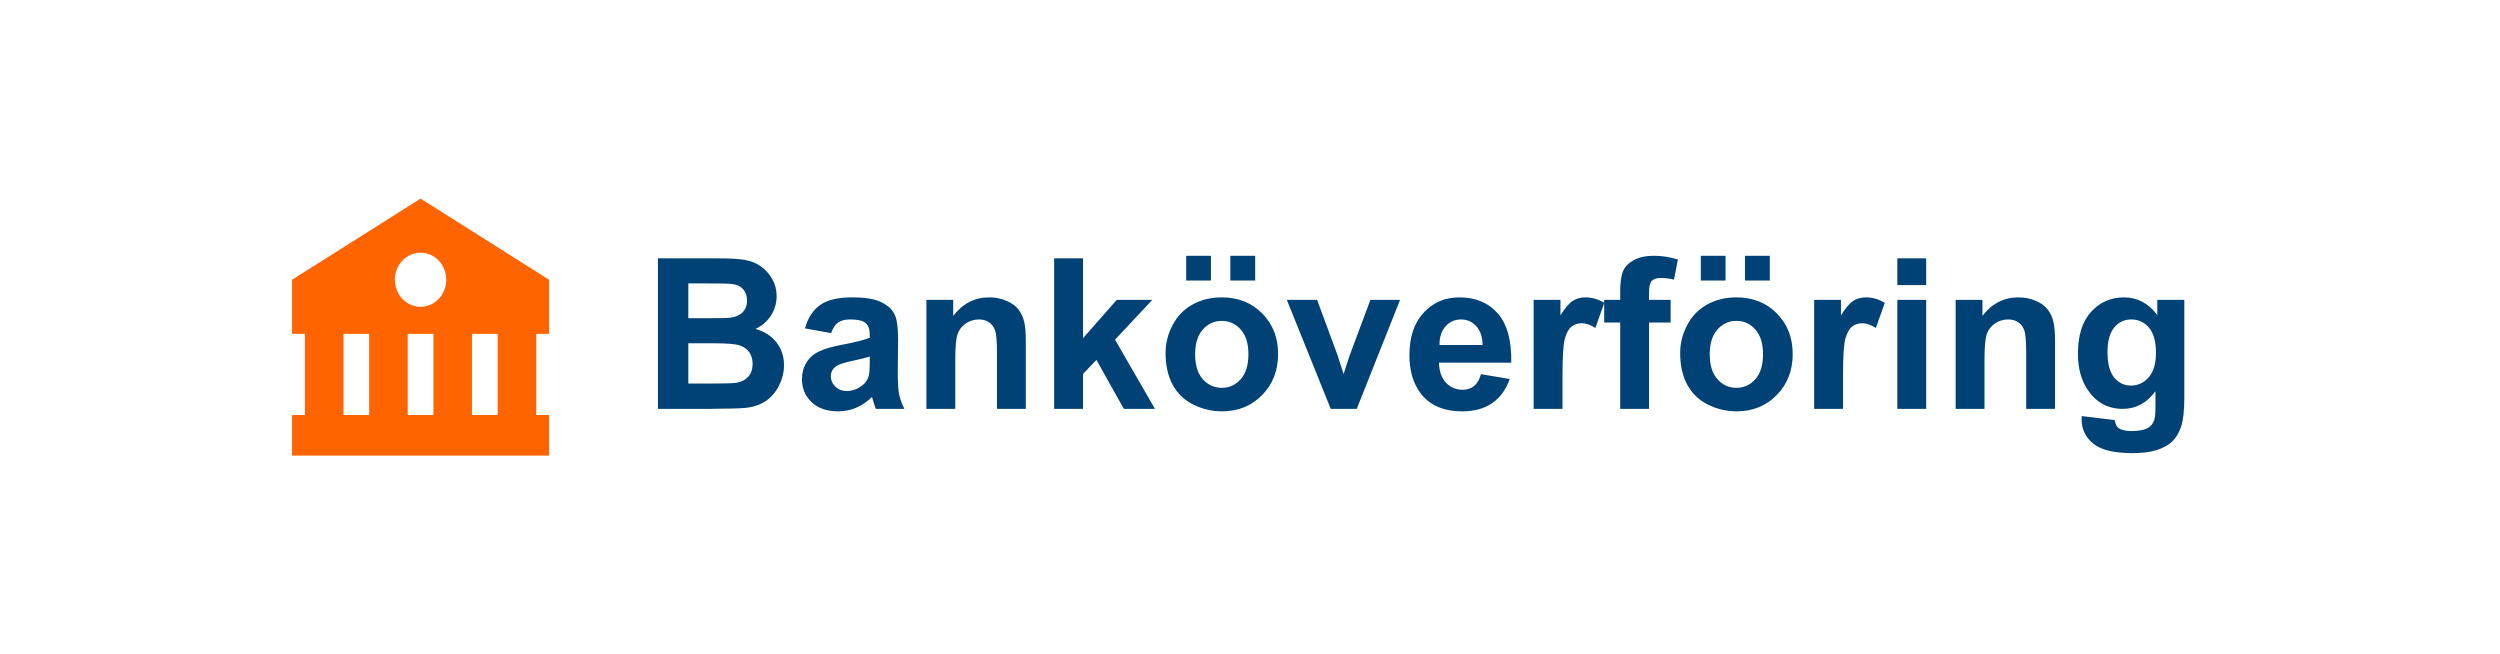
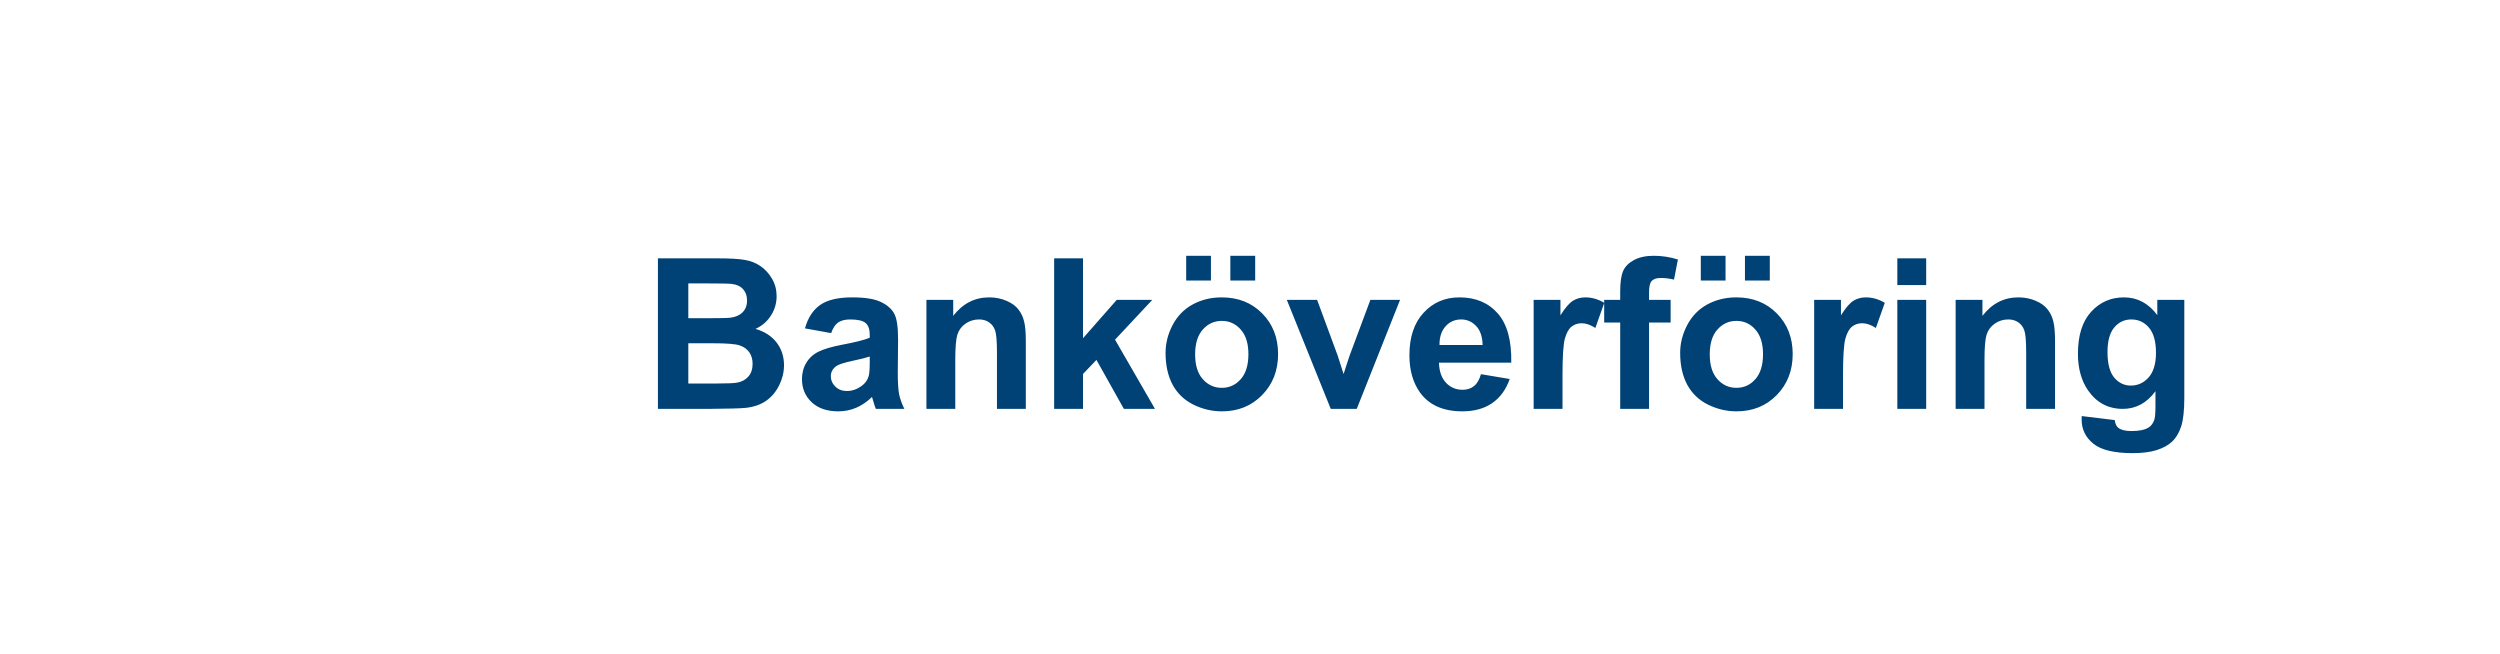
<svg xmlns="http://www.w3.org/2000/svg" width="214" height="56" viewBox="0 0 214 56" fill="none">
-   <path d="M25 23.947V28.579H26.1V35.525H25V38.999H42.6L45.9 39V38.999H47V35.525H45.9V28.579H47V23.947L36 17L25 23.947ZM29.4 35.525V28.579H31.6V35.525H29.4ZM34.9 35.525V28.579H37.1V35.525H34.9ZM42.6 35.525H40.4V28.579H42.6V35.525ZM38.2 23.947C38.2 24.251 38.143 24.552 38.032 24.833C37.922 25.114 37.76 25.37 37.555 25.585C37.351 25.8 37.108 25.97 36.841 26.087C36.574 26.203 36.288 26.263 35.999 26.263C35.71 26.263 35.424 26.203 35.157 26.086C34.89 25.97 34.647 25.799 34.443 25.584C34.239 25.369 34.077 25.113 33.966 24.832C33.856 24.551 33.799 24.25 33.799 23.946C33.799 23.331 34.031 22.742 34.444 22.308C34.857 21.874 35.416 21.63 36 21.63C36.584 21.63 37.143 21.875 37.556 22.309C37.968 22.744 38.2 23.333 38.2 23.947Z" fill="#FF6400" />
  <path d="M56.318 22.115H61.469C62.488 22.115 63.247 22.159 63.745 22.247C64.249 22.329 64.697 22.505 65.09 22.774C65.488 23.044 65.819 23.404 66.083 23.855C66.347 24.301 66.478 24.802 66.478 25.358C66.478 25.962 66.314 26.516 65.986 27.02C65.664 27.523 65.225 27.901 64.668 28.153C65.453 28.382 66.057 28.771 66.478 29.322C66.9 29.873 67.111 30.52 67.111 31.265C67.111 31.851 66.974 32.422 66.698 32.978C66.429 33.529 66.057 33.972 65.582 34.306C65.113 34.634 64.533 34.836 63.842 34.912C63.408 34.959 62.362 34.988 60.704 35H56.318V22.115ZM58.92 24.26V27.239H60.625C61.639 27.239 62.269 27.225 62.515 27.195C62.96 27.143 63.309 26.99 63.56 26.738C63.818 26.48 63.947 26.144 63.947 25.727C63.947 25.329 63.836 25.007 63.613 24.761C63.397 24.509 63.071 24.356 62.638 24.304C62.38 24.274 61.639 24.26 60.414 24.26H58.92ZM58.92 29.384V32.829H61.328C62.266 32.829 62.86 32.803 63.112 32.75C63.499 32.68 63.812 32.51 64.053 32.24C64.299 31.965 64.422 31.599 64.422 31.142C64.422 30.755 64.328 30.427 64.141 30.157C63.953 29.888 63.681 29.691 63.323 29.568C62.972 29.445 62.204 29.384 61.02 29.384H58.92ZM71.145 28.514L68.904 28.109C69.156 27.207 69.59 26.539 70.205 26.105C70.82 25.672 71.734 25.455 72.947 25.455C74.049 25.455 74.869 25.587 75.408 25.851C75.947 26.108 76.325 26.439 76.542 26.844C76.765 27.242 76.876 27.977 76.876 29.05L76.85 31.933C76.85 32.753 76.888 33.359 76.964 33.752C77.046 34.139 77.195 34.555 77.412 35H74.969C74.904 34.836 74.825 34.593 74.731 34.27C74.69 34.124 74.661 34.027 74.644 33.98C74.222 34.391 73.77 34.698 73.29 34.903C72.81 35.108 72.297 35.211 71.752 35.211C70.791 35.211 70.032 34.95 69.476 34.429C68.925 33.907 68.649 33.248 68.649 32.451C68.649 31.924 68.775 31.455 69.027 31.045C69.279 30.629 69.631 30.312 70.082 30.096C70.539 29.873 71.195 29.68 72.051 29.516C73.205 29.299 74.005 29.097 74.45 28.909V28.663C74.45 28.189 74.333 27.852 74.099 27.652C73.864 27.447 73.422 27.345 72.772 27.345C72.332 27.345 71.989 27.433 71.743 27.608C71.497 27.778 71.298 28.08 71.145 28.514ZM74.45 30.518C74.134 30.623 73.633 30.749 72.947 30.895C72.262 31.042 71.814 31.186 71.603 31.326C71.28 31.555 71.119 31.845 71.119 32.196C71.119 32.542 71.248 32.841 71.506 33.093C71.764 33.345 72.092 33.471 72.49 33.471C72.936 33.471 73.36 33.324 73.765 33.031C74.064 32.809 74.26 32.536 74.353 32.214C74.418 32.003 74.45 31.602 74.45 31.01V30.518ZM87.81 35H85.34V30.236C85.34 29.229 85.287 28.578 85.182 28.285C85.076 27.986 84.903 27.755 84.663 27.591C84.429 27.427 84.144 27.345 83.811 27.345C83.383 27.345 82.999 27.462 82.659 27.696C82.319 27.931 82.085 28.241 81.956 28.628C81.833 29.015 81.772 29.73 81.772 30.773V35H79.302V25.666H81.596V27.037C82.41 25.982 83.436 25.455 84.672 25.455C85.217 25.455 85.715 25.555 86.166 25.754C86.617 25.947 86.957 26.196 87.186 26.501C87.42 26.806 87.581 27.151 87.669 27.538C87.763 27.925 87.81 28.479 87.81 29.199V35ZM90.235 35V22.115H92.705V28.953L95.597 25.666H98.638L95.447 29.076L98.866 35H96.203L93.856 30.808L92.705 32.012V35H90.235ZM99.772 30.201C99.772 29.381 99.974 28.587 100.378 27.819C100.782 27.052 101.354 26.466 102.092 26.061C102.836 25.657 103.665 25.455 104.579 25.455C105.991 25.455 107.148 25.915 108.051 26.835C108.953 27.749 109.404 28.906 109.404 30.307C109.404 31.719 108.947 32.891 108.033 33.822C107.125 34.748 105.979 35.211 104.597 35.211C103.741 35.211 102.924 35.018 102.145 34.631C101.371 34.244 100.782 33.679 100.378 32.935C99.974 32.185 99.772 31.273 99.772 30.201ZM102.303 30.333C102.303 31.259 102.522 31.968 102.962 32.46C103.401 32.952 103.943 33.198 104.588 33.198C105.232 33.198 105.771 32.952 106.205 32.46C106.645 31.968 106.864 31.253 106.864 30.315C106.864 29.401 106.645 28.698 106.205 28.206C105.771 27.714 105.232 27.468 104.588 27.468C103.943 27.468 103.401 27.714 102.962 28.206C102.522 28.698 102.303 29.407 102.303 30.333ZM101.538 24.014V21.895H103.656V24.014H101.538ZM105.317 24.014V21.895H107.444V24.014H105.317ZM113.913 35L110.151 25.666H112.744L114.502 30.43L115.012 32.02C115.146 31.616 115.231 31.35 115.267 31.221C115.349 30.957 115.437 30.693 115.53 30.43L117.306 25.666H119.846L116.137 35H113.913ZM126.771 32.029L129.232 32.442C128.916 33.345 128.415 34.033 127.729 34.508C127.05 34.977 126.197 35.211 125.172 35.211C123.549 35.211 122.348 34.681 121.568 33.62C120.953 32.77 120.646 31.698 120.646 30.403C120.646 28.856 121.05 27.646 121.858 26.773C122.667 25.895 123.689 25.455 124.926 25.455C126.314 25.455 127.41 25.915 128.213 26.835C129.016 27.749 129.399 29.152 129.364 31.045H123.177C123.194 31.777 123.394 32.349 123.774 32.759C124.155 33.163 124.63 33.365 125.198 33.365C125.585 33.365 125.91 33.26 126.174 33.049C126.438 32.838 126.637 32.498 126.771 32.029ZM126.912 29.533C126.895 28.818 126.71 28.276 126.358 27.907C126.007 27.532 125.579 27.345 125.075 27.345C124.536 27.345 124.091 27.541 123.739 27.934C123.388 28.326 123.215 28.859 123.221 29.533H126.912ZM133.75 35H131.28V25.666H133.574V26.993C133.967 26.366 134.318 25.953 134.629 25.754C134.945 25.555 135.303 25.455 135.701 25.455C136.264 25.455 136.806 25.61 137.327 25.921L136.562 28.074C136.146 27.805 135.76 27.67 135.402 27.67C135.057 27.67 134.764 27.767 134.523 27.96C134.283 28.148 134.093 28.49 133.952 28.988C133.817 29.486 133.75 30.529 133.75 32.117V35ZM137.318 25.666H138.689V24.963C138.689 24.178 138.771 23.592 138.936 23.205C139.105 22.818 139.413 22.505 139.858 22.265C140.31 22.019 140.878 21.895 141.563 21.895C142.267 21.895 142.955 22.001 143.629 22.212L143.295 23.935C142.902 23.841 142.524 23.794 142.161 23.794C141.804 23.794 141.546 23.879 141.388 24.049C141.235 24.213 141.159 24.532 141.159 25.007V25.666H143.005V27.608H141.159V35H138.689V27.608H137.318V25.666ZM143.822 30.201C143.822 29.381 144.024 28.587 144.429 27.819C144.833 27.052 145.404 26.466 146.143 26.061C146.887 25.657 147.716 25.455 148.63 25.455C150.042 25.455 151.199 25.915 152.102 26.835C153.004 27.749 153.455 28.906 153.455 30.307C153.455 31.719 152.998 32.891 152.084 33.822C151.176 34.748 150.03 35.211 148.647 35.211C147.792 35.211 146.975 35.018 146.195 34.631C145.422 34.244 144.833 33.679 144.429 32.935C144.024 32.185 143.822 31.273 143.822 30.201ZM146.354 30.333C146.354 31.259 146.573 31.968 147.013 32.46C147.452 32.952 147.994 33.198 148.639 33.198C149.283 33.198 149.822 32.952 150.256 32.46C150.695 31.968 150.915 31.253 150.915 30.315C150.915 29.401 150.695 28.698 150.256 28.206C149.822 27.714 149.283 27.468 148.639 27.468C147.994 27.468 147.452 27.714 147.013 28.206C146.573 28.698 146.354 29.407 146.354 30.333ZM145.589 24.014V21.895H147.707V24.014H145.589ZM149.368 24.014V21.895H151.495V24.014H149.368ZM157.762 35H155.292V25.666H157.586V26.993C157.979 26.366 158.33 25.953 158.641 25.754C158.957 25.555 159.314 25.455 159.713 25.455C160.275 25.455 160.817 25.61 161.339 25.921L160.574 28.074C160.158 27.805 159.771 27.67 159.414 27.67C159.068 27.67 158.775 27.767 158.535 27.96C158.295 28.148 158.104 28.49 157.964 28.988C157.829 29.486 157.762 30.529 157.762 32.117V35ZM162.411 24.4V22.115H164.881V24.4H162.411ZM162.411 35V25.666H164.881V35H162.411ZM175.911 35H173.441V30.236C173.441 29.229 173.389 28.578 173.283 28.285C173.178 27.986 173.005 27.755 172.765 27.591C172.53 27.427 172.246 27.345 171.912 27.345C171.484 27.345 171.101 27.462 170.761 27.696C170.421 27.931 170.187 28.241 170.058 28.628C169.935 29.015 169.873 29.73 169.873 30.773V35H167.403V25.666H169.697V27.037C170.512 25.982 171.537 25.455 172.773 25.455C173.318 25.455 173.816 25.555 174.268 25.754C174.719 25.947 175.059 26.196 175.287 26.501C175.521 26.806 175.683 27.151 175.771 27.538C175.864 27.925 175.911 28.479 175.911 29.199V35ZM178.196 35.615L181.018 35.958C181.064 36.286 181.173 36.512 181.343 36.635C181.577 36.81 181.946 36.898 182.45 36.898C183.095 36.898 183.578 36.802 183.9 36.608C184.117 36.48 184.281 36.272 184.393 35.984C184.469 35.779 184.507 35.401 184.507 34.851V33.488C183.769 34.496 182.837 35 181.712 35C180.458 35 179.465 34.47 178.732 33.409C178.158 32.571 177.871 31.528 177.871 30.28C177.871 28.716 178.246 27.52 178.996 26.694C179.752 25.868 180.689 25.455 181.809 25.455C182.963 25.455 183.915 25.962 184.665 26.976V25.666H186.977V34.042C186.977 35.144 186.886 35.967 186.704 36.512C186.522 37.057 186.268 37.484 185.939 37.795C185.611 38.105 185.172 38.349 184.621 38.524C184.076 38.7 183.385 38.788 182.547 38.788C180.965 38.788 179.843 38.516 179.181 37.971C178.519 37.432 178.188 36.746 178.188 35.914C178.188 35.832 178.19 35.732 178.196 35.615ZM180.402 30.14C180.402 31.13 180.593 31.856 180.974 32.319C181.36 32.776 181.835 33.005 182.397 33.005C183.001 33.005 183.511 32.77 183.927 32.302C184.343 31.827 184.551 31.127 184.551 30.201C184.551 29.234 184.352 28.517 183.953 28.048C183.555 27.579 183.051 27.345 182.441 27.345C181.85 27.345 181.36 27.576 180.974 28.039C180.593 28.496 180.402 29.196 180.402 30.14Z" fill="#004276" />
</svg>